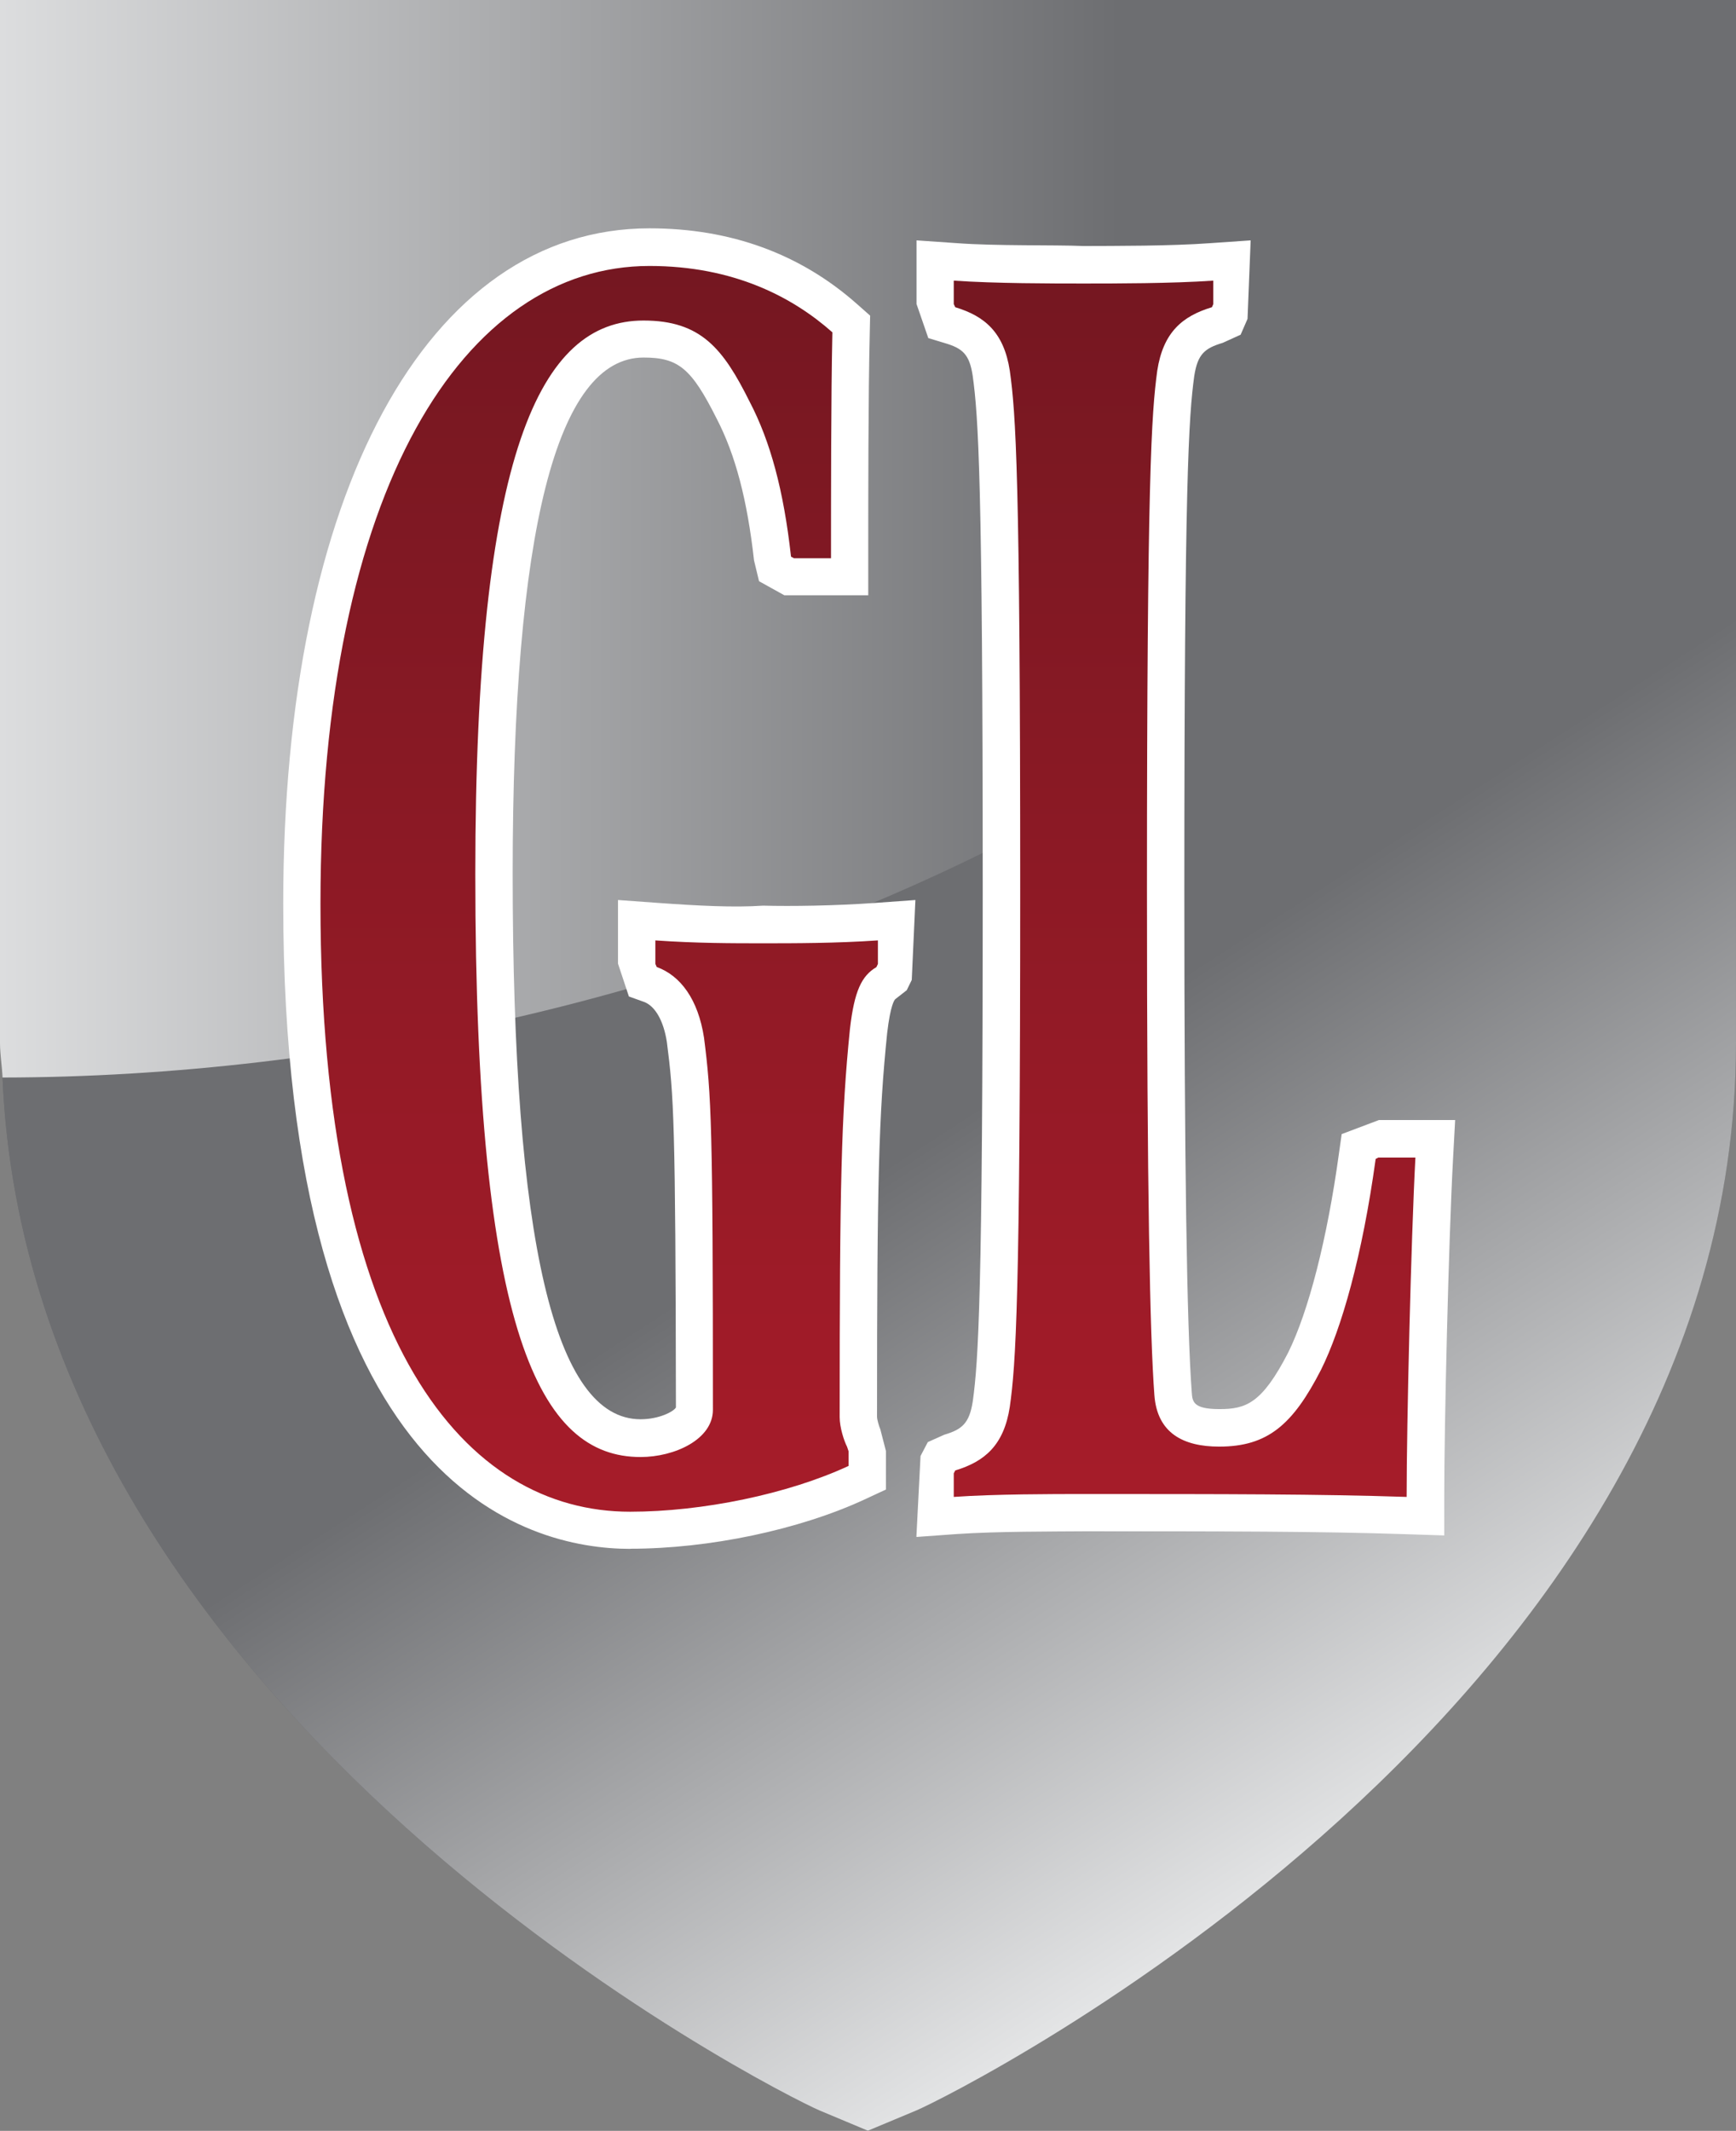
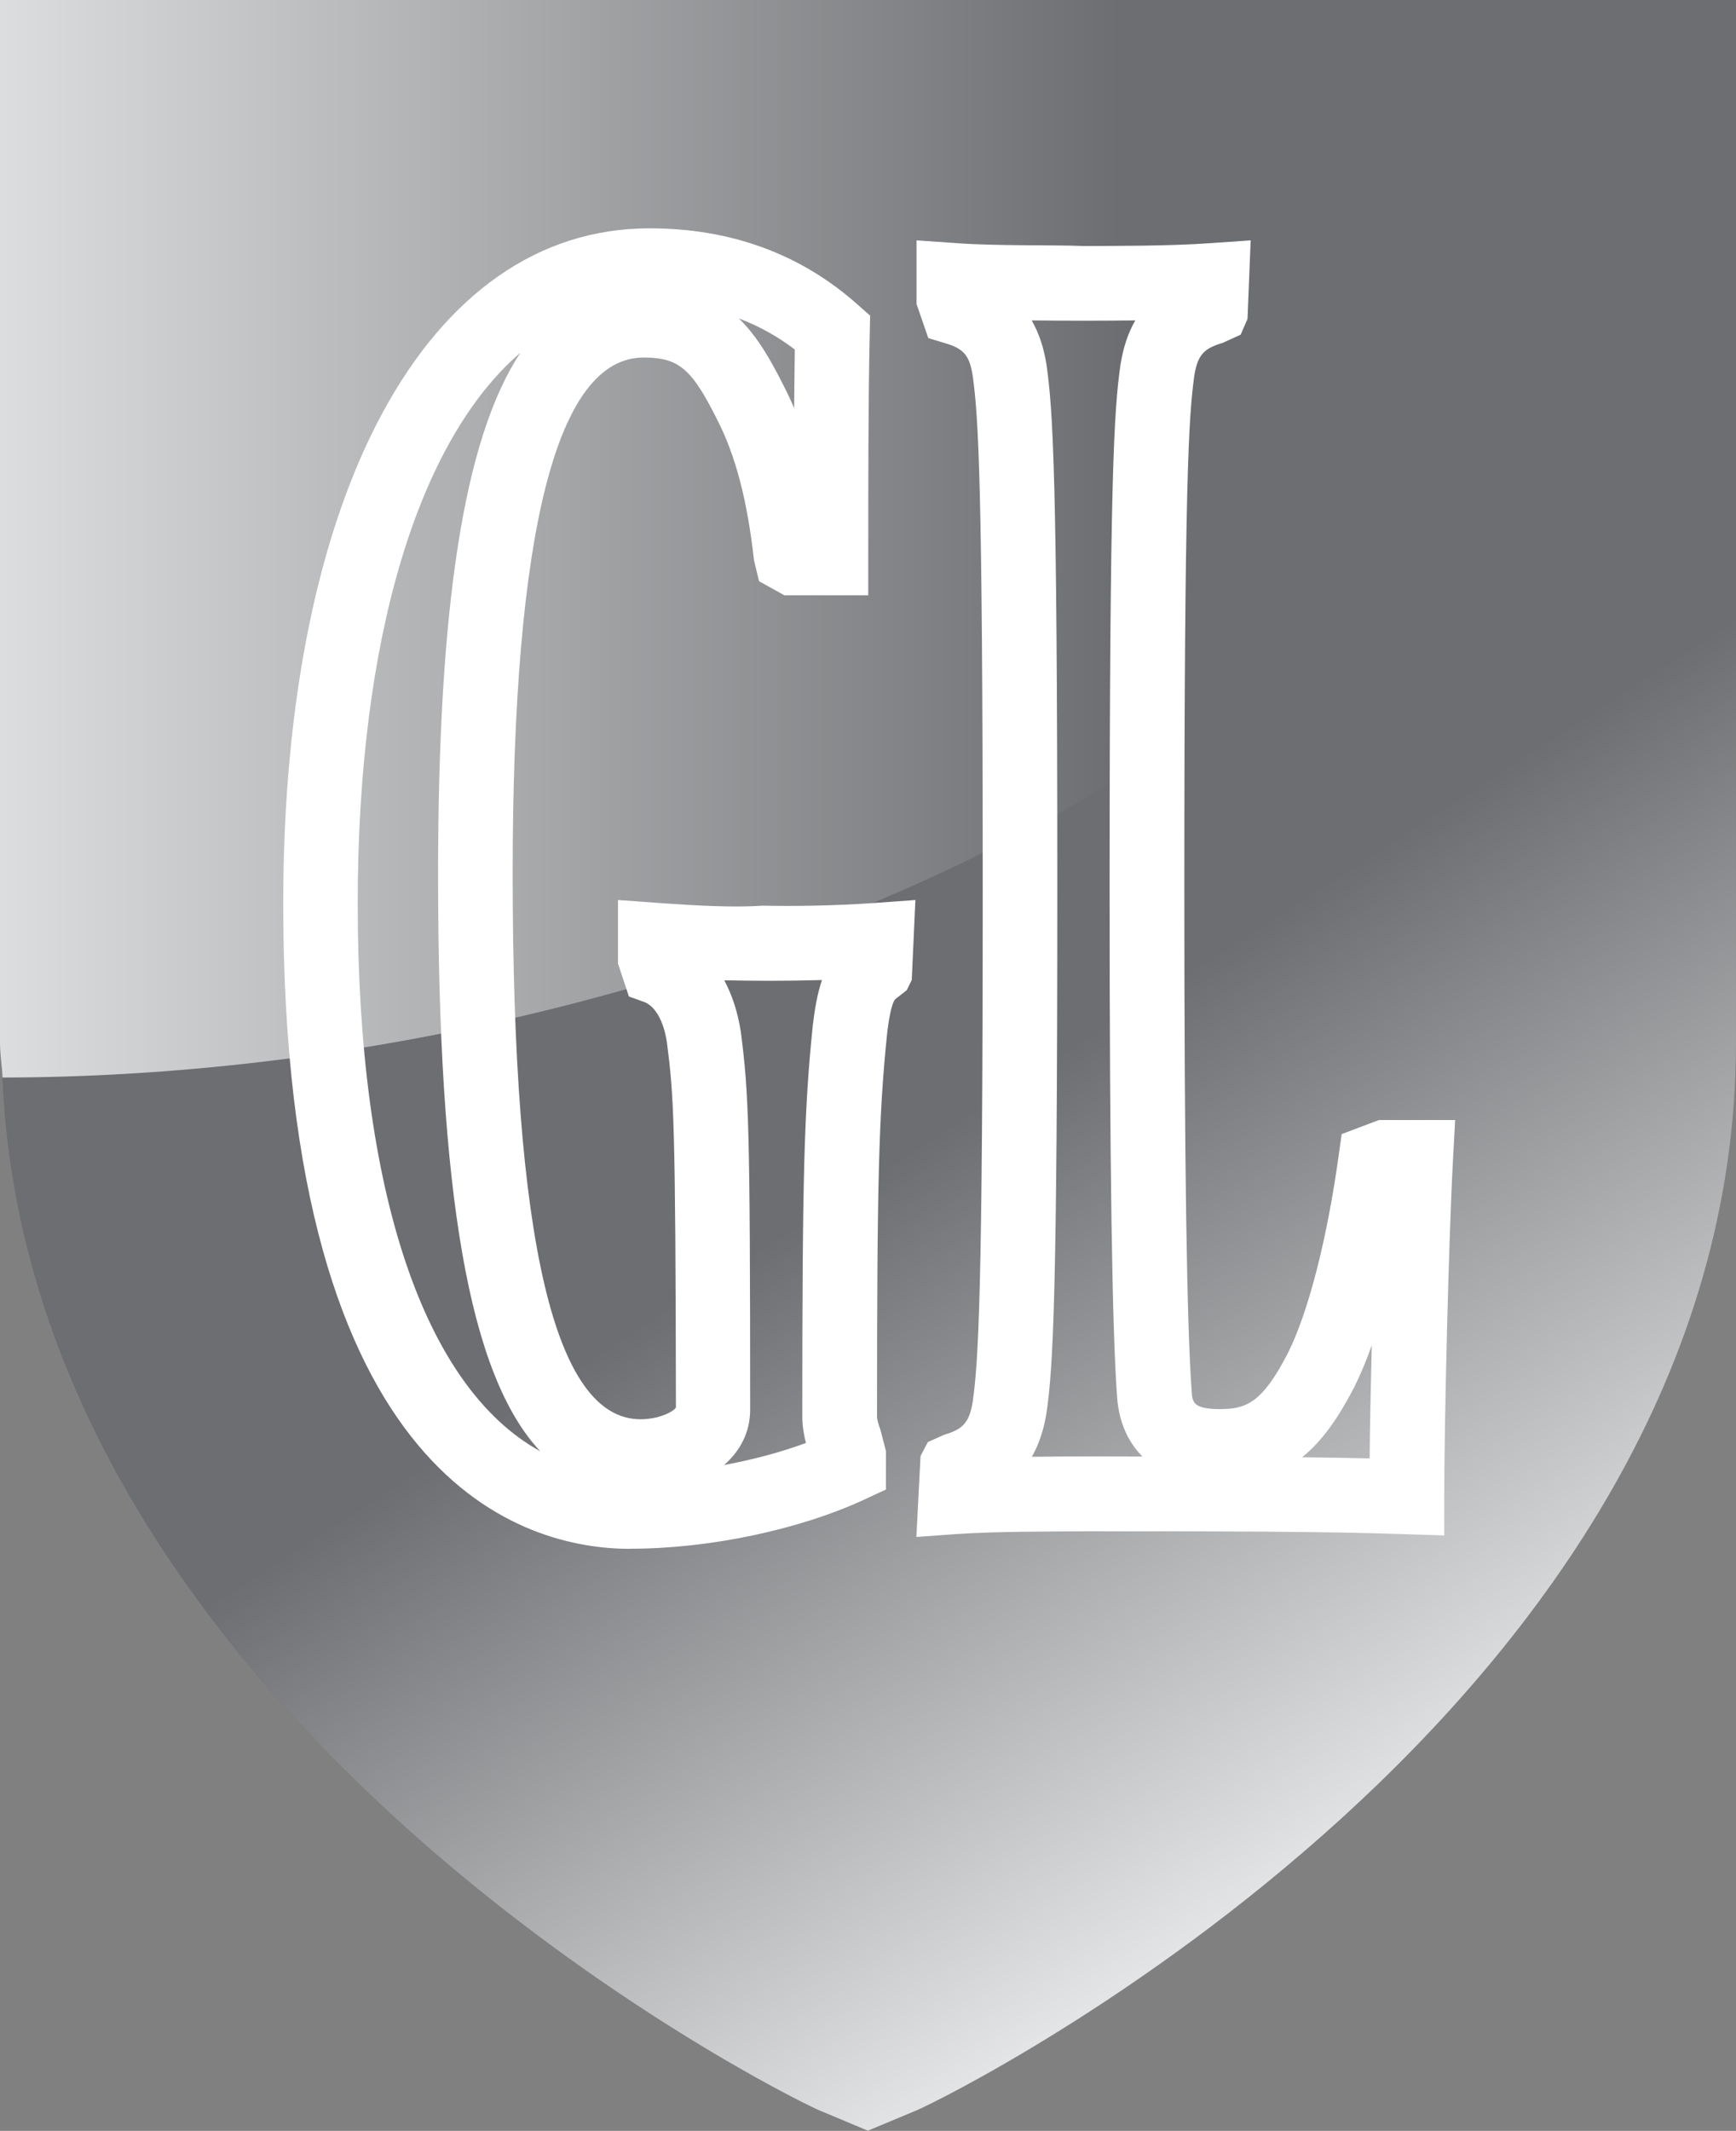
<svg xmlns="http://www.w3.org/2000/svg" xmlns:xlink="http://www.w3.org/1999/xlink" id="Camada_2" data-name="Camada 2" viewBox="0 0 138.46 169.85">
  <rect x="0" y="0" width="138.46" height="169.85" fill="#808080" stroke="none" />
  <defs>
    <style>      .cls-1 {        fill: url(#linear-gradient);      }      .cls-1, .cls-2, .cls-3, .cls-4, .cls-5 {        stroke-width: 0px;      }      .cls-2 {        fill: url(#linear-gradient-2);      }      .cls-3 {        fill: url(#linear-gradient-3);      }      .cls-4 {        fill: #6d6e71;      }      .cls-5 {        fill: #fff;      }    </style>
    <linearGradient id="linear-gradient" x1="124.66" y1="137.53" x2="88.46" y2="81.48" gradientUnits="userSpaceOnUse">
      <stop offset="0" stop-color="#e6e7e8" />
      <stop offset="1" stop-color="#6d6e71" />
    </linearGradient>
    <linearGradient id="linear-gradient-2" x1="-7.96" y1="42.95" x2="89.26" y2="42.95" xlink:href="#linear-gradient" />
    <linearGradient id="linear-gradient-3" x1="69.23" y1="437.88" x2="69.23" y2="292.18" gradientTransform="translate(0 -270.23)" gradientUnits="userSpaceOnUse">
      <stop offset="0" stop-color="#be1e2d" />
      <stop offset="1" stop-color="#751721" />
    </linearGradient>
  </defs>
  <g id="Camada_1-2" data-name="Camada 1">
    <g>
      <path class="cls-4" d="M0,0v83.14c0,.94.16,1.82.2,2.75,2.14,51.11,62.14,81.05,65.15,82.33l3.87,1.62,3.88-1.62c3.07-1.3,65.36-32.26,65.36-85.08V0H0Z" />
      <path class="cls-1" d="M.2,85.89c2.14,51.11,62.14,81.05,65.15,82.33l3.87,1.62,3.88-1.62c3.07-1.3,65.36-32.26,65.36-85.08V0C122.21,60.07,53.69,85.83.2,85.89Z" />
      <path class="cls-2" d="M138.46,0H0v83.14c0,.94.16,1.82.2,2.75,53.49-.06,122.01-25.82,138.25-85.89Z" />
      <path class="cls-5" d="M50.27,123.46c-8.32,0-27.68-5.02-27.68-51.44,0-32.69,11.46-53.82,29.21-53.82,6.47,0,12.04,2.03,16.57,6.05l1.03.91-.03,1.38c-.12,4.92-.12,13.13-.12,17.94v2.97h-6.69l-2.02-1.12-.4-1.66c-.54-4.82-1.48-8.41-2.98-11.3-2.01-4-3.04-4.87-5.83-4.87-6.93,0-10.44,13.85-10.44,41.15,0,29.26,3.34,43.48,10.2,43.48,1.47,0,2.64-.61,2.82-.94-.03-22.93-.17-24.82-.72-29.12-.26-1.69-.93-2.88-1.83-3.21l-1.2-.43-.87-2.62v-5.07l3.18.23c3.21.23,6.06.38,8.39.22,2.28.06,5.74.01,8.97-.22l3.18-.23-.29,6.37-.4.82-.91.71c-.08.07-.39.48-.65,2.69-.67,6.53-.81,11.68-.81,30.6,0,.22.16.77.26.99l.45,1.74v3.07l-1.72.8c-5.21,2.41-12.37,3.92-18.67,3.92ZM57.77,78.15c.58,1.08,1.06,2.43,1.32,4.12.63,4.9.74,7.56.74,30.11,0,1.8-.81,3.29-2.08,4.4,2.29-.43,4.54-1.02,6.53-1.76-.17-.65-.29-1.39-.29-2.07,0-19.16.14-24.43.84-31.25.16-1.33.37-2.53.73-3.58-2.99.08-5.21.07-7.81.02ZM41.49,28.13c-8.1,6.97-12.96,22.69-12.96,43.89,0,23.05,5.32,38.58,14.56,43.66-5.71-6.08-8.15-20.6-8.15-46.01,0-21.26,2.04-34.68,6.55-41.53ZM58.95,25.4c1.48,1.45,2.53,3.32,3.52,5.28.31.6.6,1.22.87,1.85.02-1.66.03-3.25.05-4.67-1.36-1.04-2.84-1.86-4.44-2.47ZM73.09,122.5l.33-6.44.58-1.11,1.32-.59c1.38-.41,2-.88,2.27-2.68.44-3.22.79-8.29.79-40.84s-.35-37.64-.8-40.89c-.26-1.73-.82-2.19-2.25-2.61l-1.29-.39-.94-2.72v-5.07l3.18.22c3.22.24,7.74.13,10.14.23,2.39-.01,6.92.01,10.15-.23l3.18-.22-.25,6.26-.55,1.26-1.43.65c-1.44.43-2,.9-2.27,2.65-.44,3.24-.79,8.34-.79,40.85,0,21.77.2,34.89.59,40.12.05.77.1,1.37,2.21,1.37s3.39-.44,5.48-4.5c1.63-3.29,3.12-9.08,4.05-15.86l.22-1.56,2.97-1.12h6.08l-.17,3.14c-.35,6.49-.7,21.12-.7,26.89v3.08l-3.08-.1c-6.92-.23-14.42-.23-25.67-.23-2.27.02-6.91,0-10.14.22l-3.18.23ZM103.84,116.16c1.88.02,3.67.05,5.4.09.02-2.54.09-5.73.17-9.02-.43,1.23-.9,2.33-1.37,3.29-1.21,2.33-2.49,4.28-4.19,5.64ZM82.29,25.55c.58,1.01.97,2.19,1.18,3.54.51,3.65.86,8.75.86,41.75s-.35,38.1-.85,41.7c-.21,1.37-.6,2.56-1.18,3.58,4.01-.05,6.35-.02,8.82-.02-1.16-1.16-1.87-2.75-2.02-4.7-.4-5.38-.6-18.66-.6-40.57,0-32.95.35-38.08.86-41.7.21-1.38.6-2.57,1.19-3.59-3.17.03-5.07.03-8.25,0Z" />
-       <path class="cls-3" d="M52.27,74.95v1.88l.11.25c1.9.69,3.3,2.58,3.77,5.63.59,4.61.71,6.96.71,29.67,0,2.36-3.06,3.76-5.77,3.76-8,0-13.18-9.76-13.18-46.46,0-33.66,5.18-44.13,13.41-44.13,4.59,0,6.36,2.24,8.47,6.47,1.65,3.16,2.71,7.05,3.3,12.35l.24.13h2.95c0-4.83,0-13.07.11-18.01-3.18-2.82-7.89-5.29-14.59-5.29-14.71,0-26.24,17.65-26.24,50.84,0,35.29,11.64,48.46,24.7,48.46,5.77,0,12.59-1.41,17.42-3.65v-1.17l-.12-.36c-.24-.46-.59-1.54-.59-2.36,0-18.7.13-24.1.82-30.94.35-3.05.94-4.24,2.11-4.93l.12-.25v-1.88c-3.3.23-6.71.23-9.17.23s-5.3,0-8.6-.23ZM109.95,92.26l-.23.12c-1.07,7.76-2.72,13.52-4.36,16.81-2.24,4.36-4.24,6.12-8.12,6.12-2.83,0-4.95-1.05-5.17-4.12-.35-4.69-.59-16.11-.59-40.34,0-32.94.36-37.89.82-41.3.47-3.06,2-4.35,4.36-5.06l.11-.25v-1.87c-3.3.23-7.89.23-10.35.23s-7.06,0-10.35-.23v1.87l.12.25c2.35.71,3.88,2,4.35,5.06.48,3.41.83,8.35.83,41.3s-.35,37.88-.83,41.29c-.47,3.06-2,4.36-4.35,5.07l-.12.23v1.88c3.29-.23,7.88-.23,10.35-.23,11.3,0,18.83,0,25.77.23,0-5.76.35-20.46.7-27.05h-2.94Z" />
    </g>
  </g>
</svg>